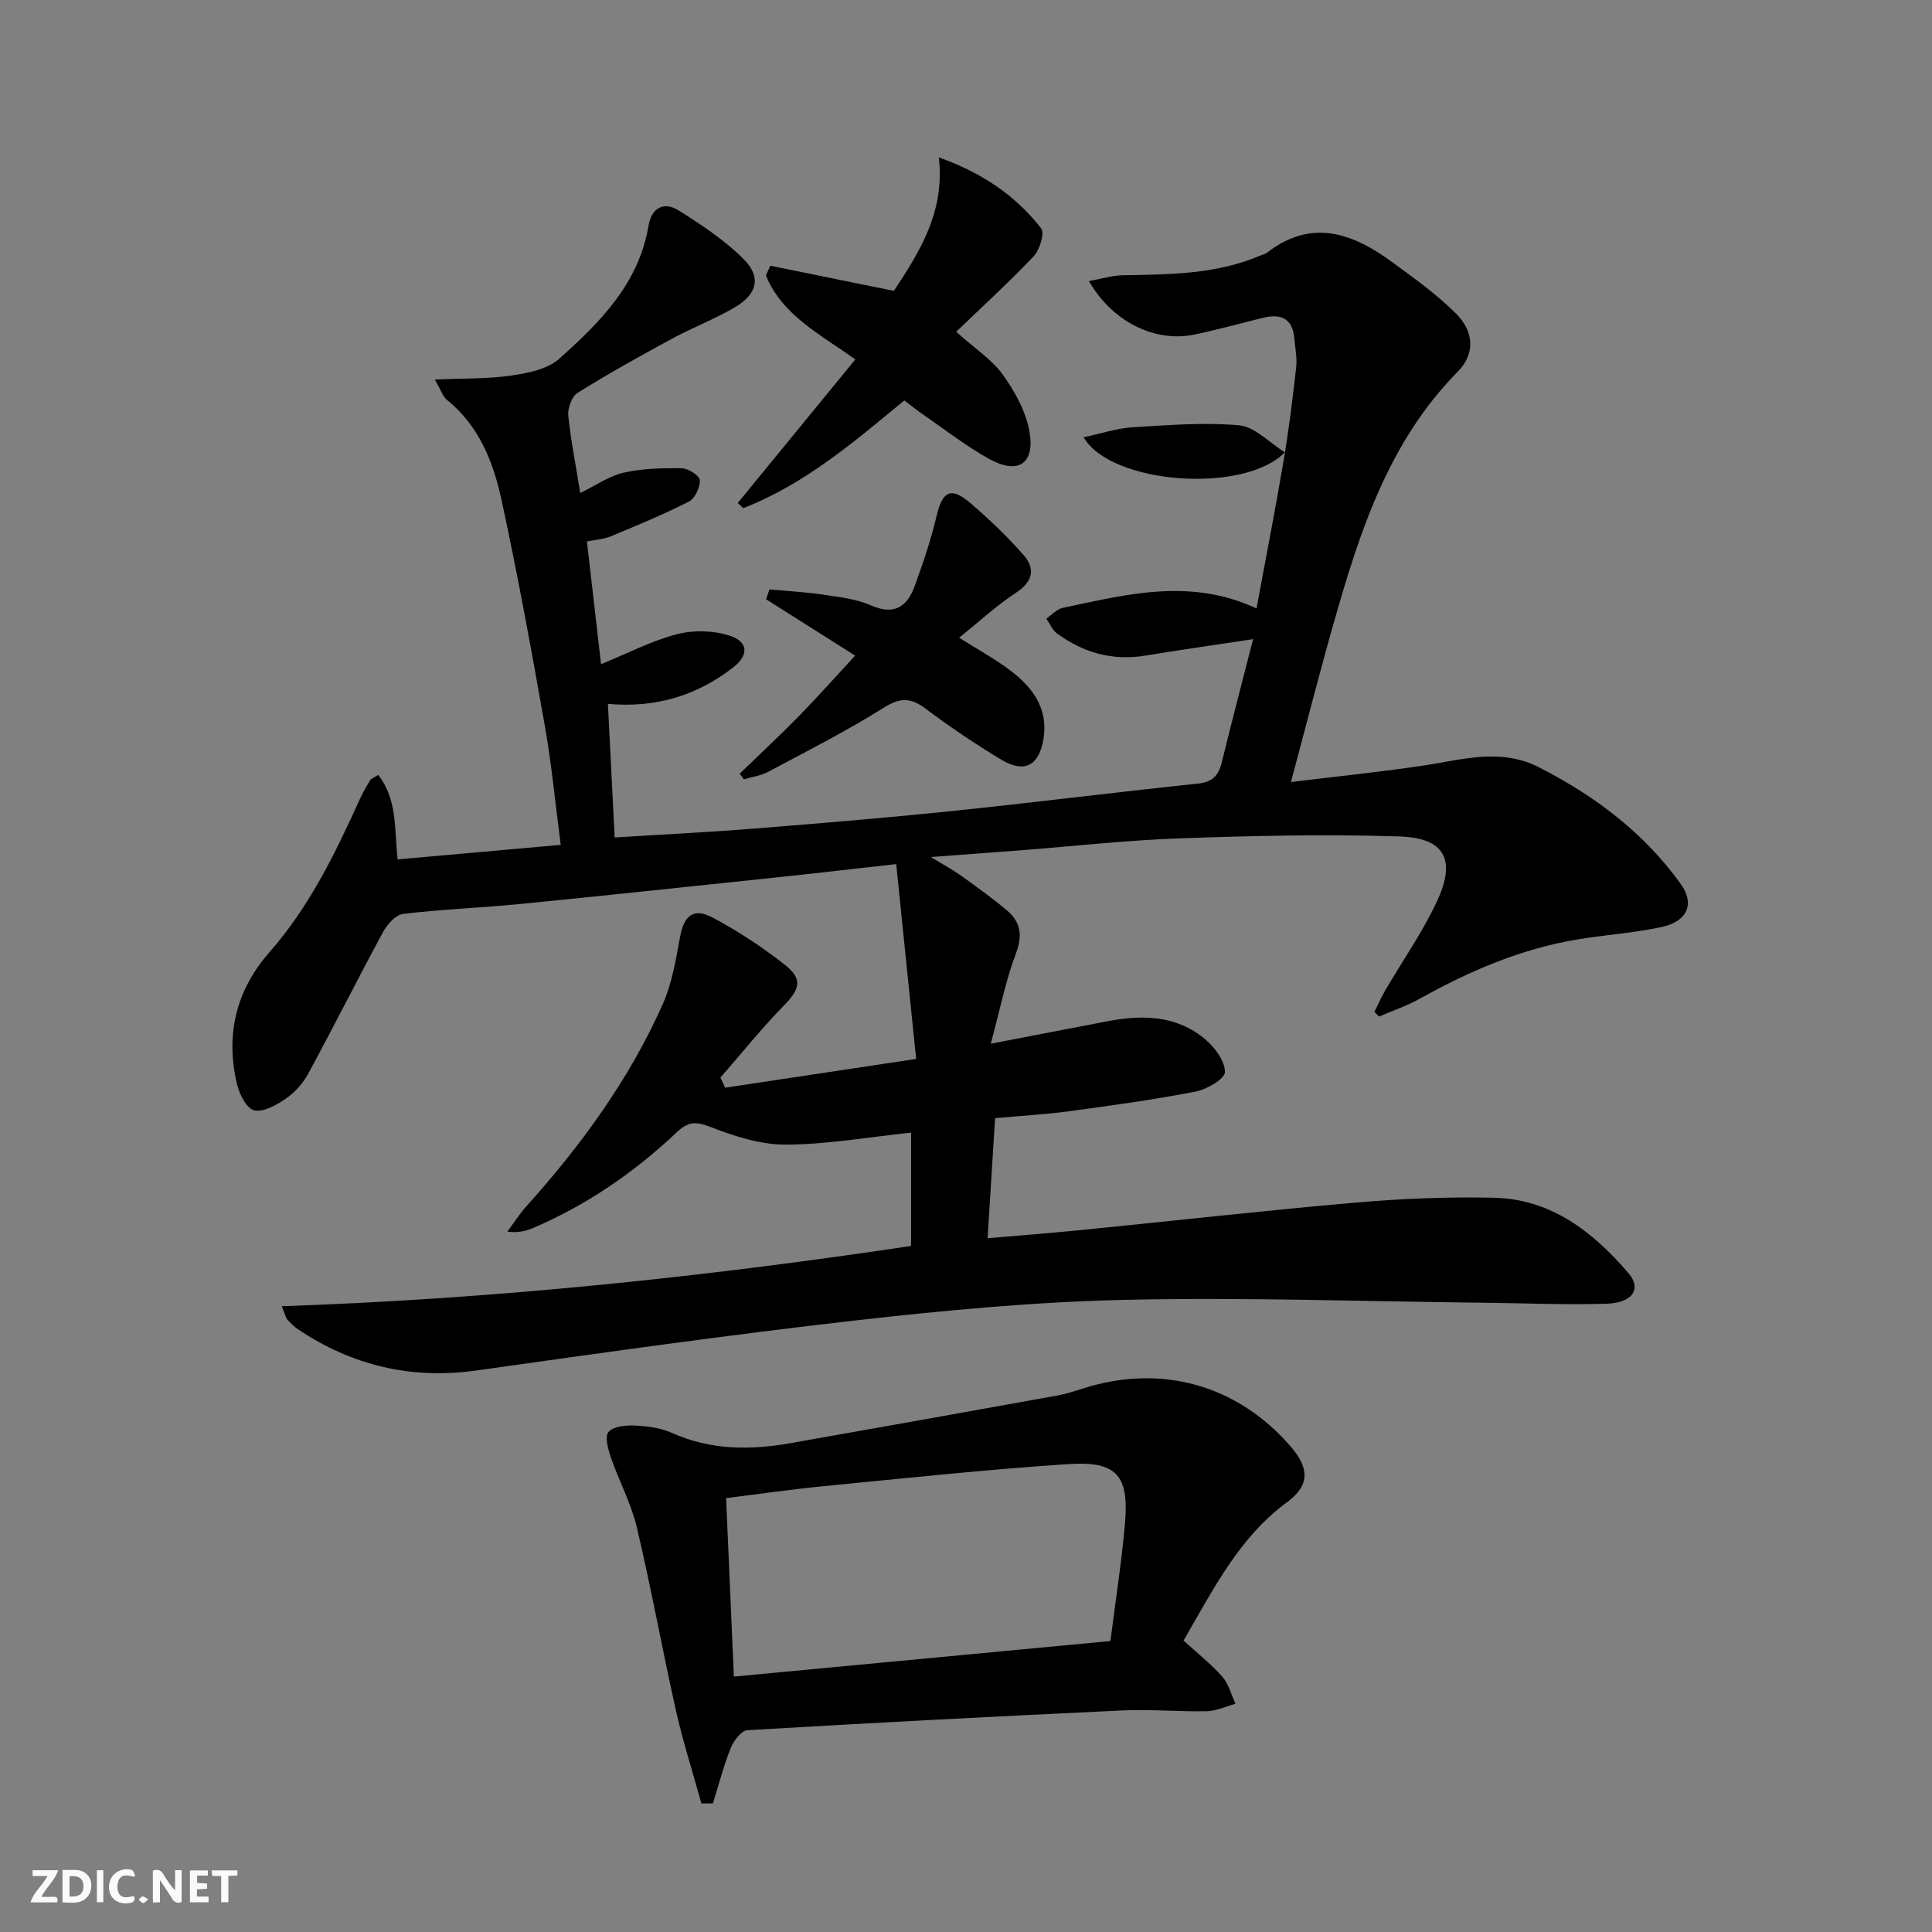
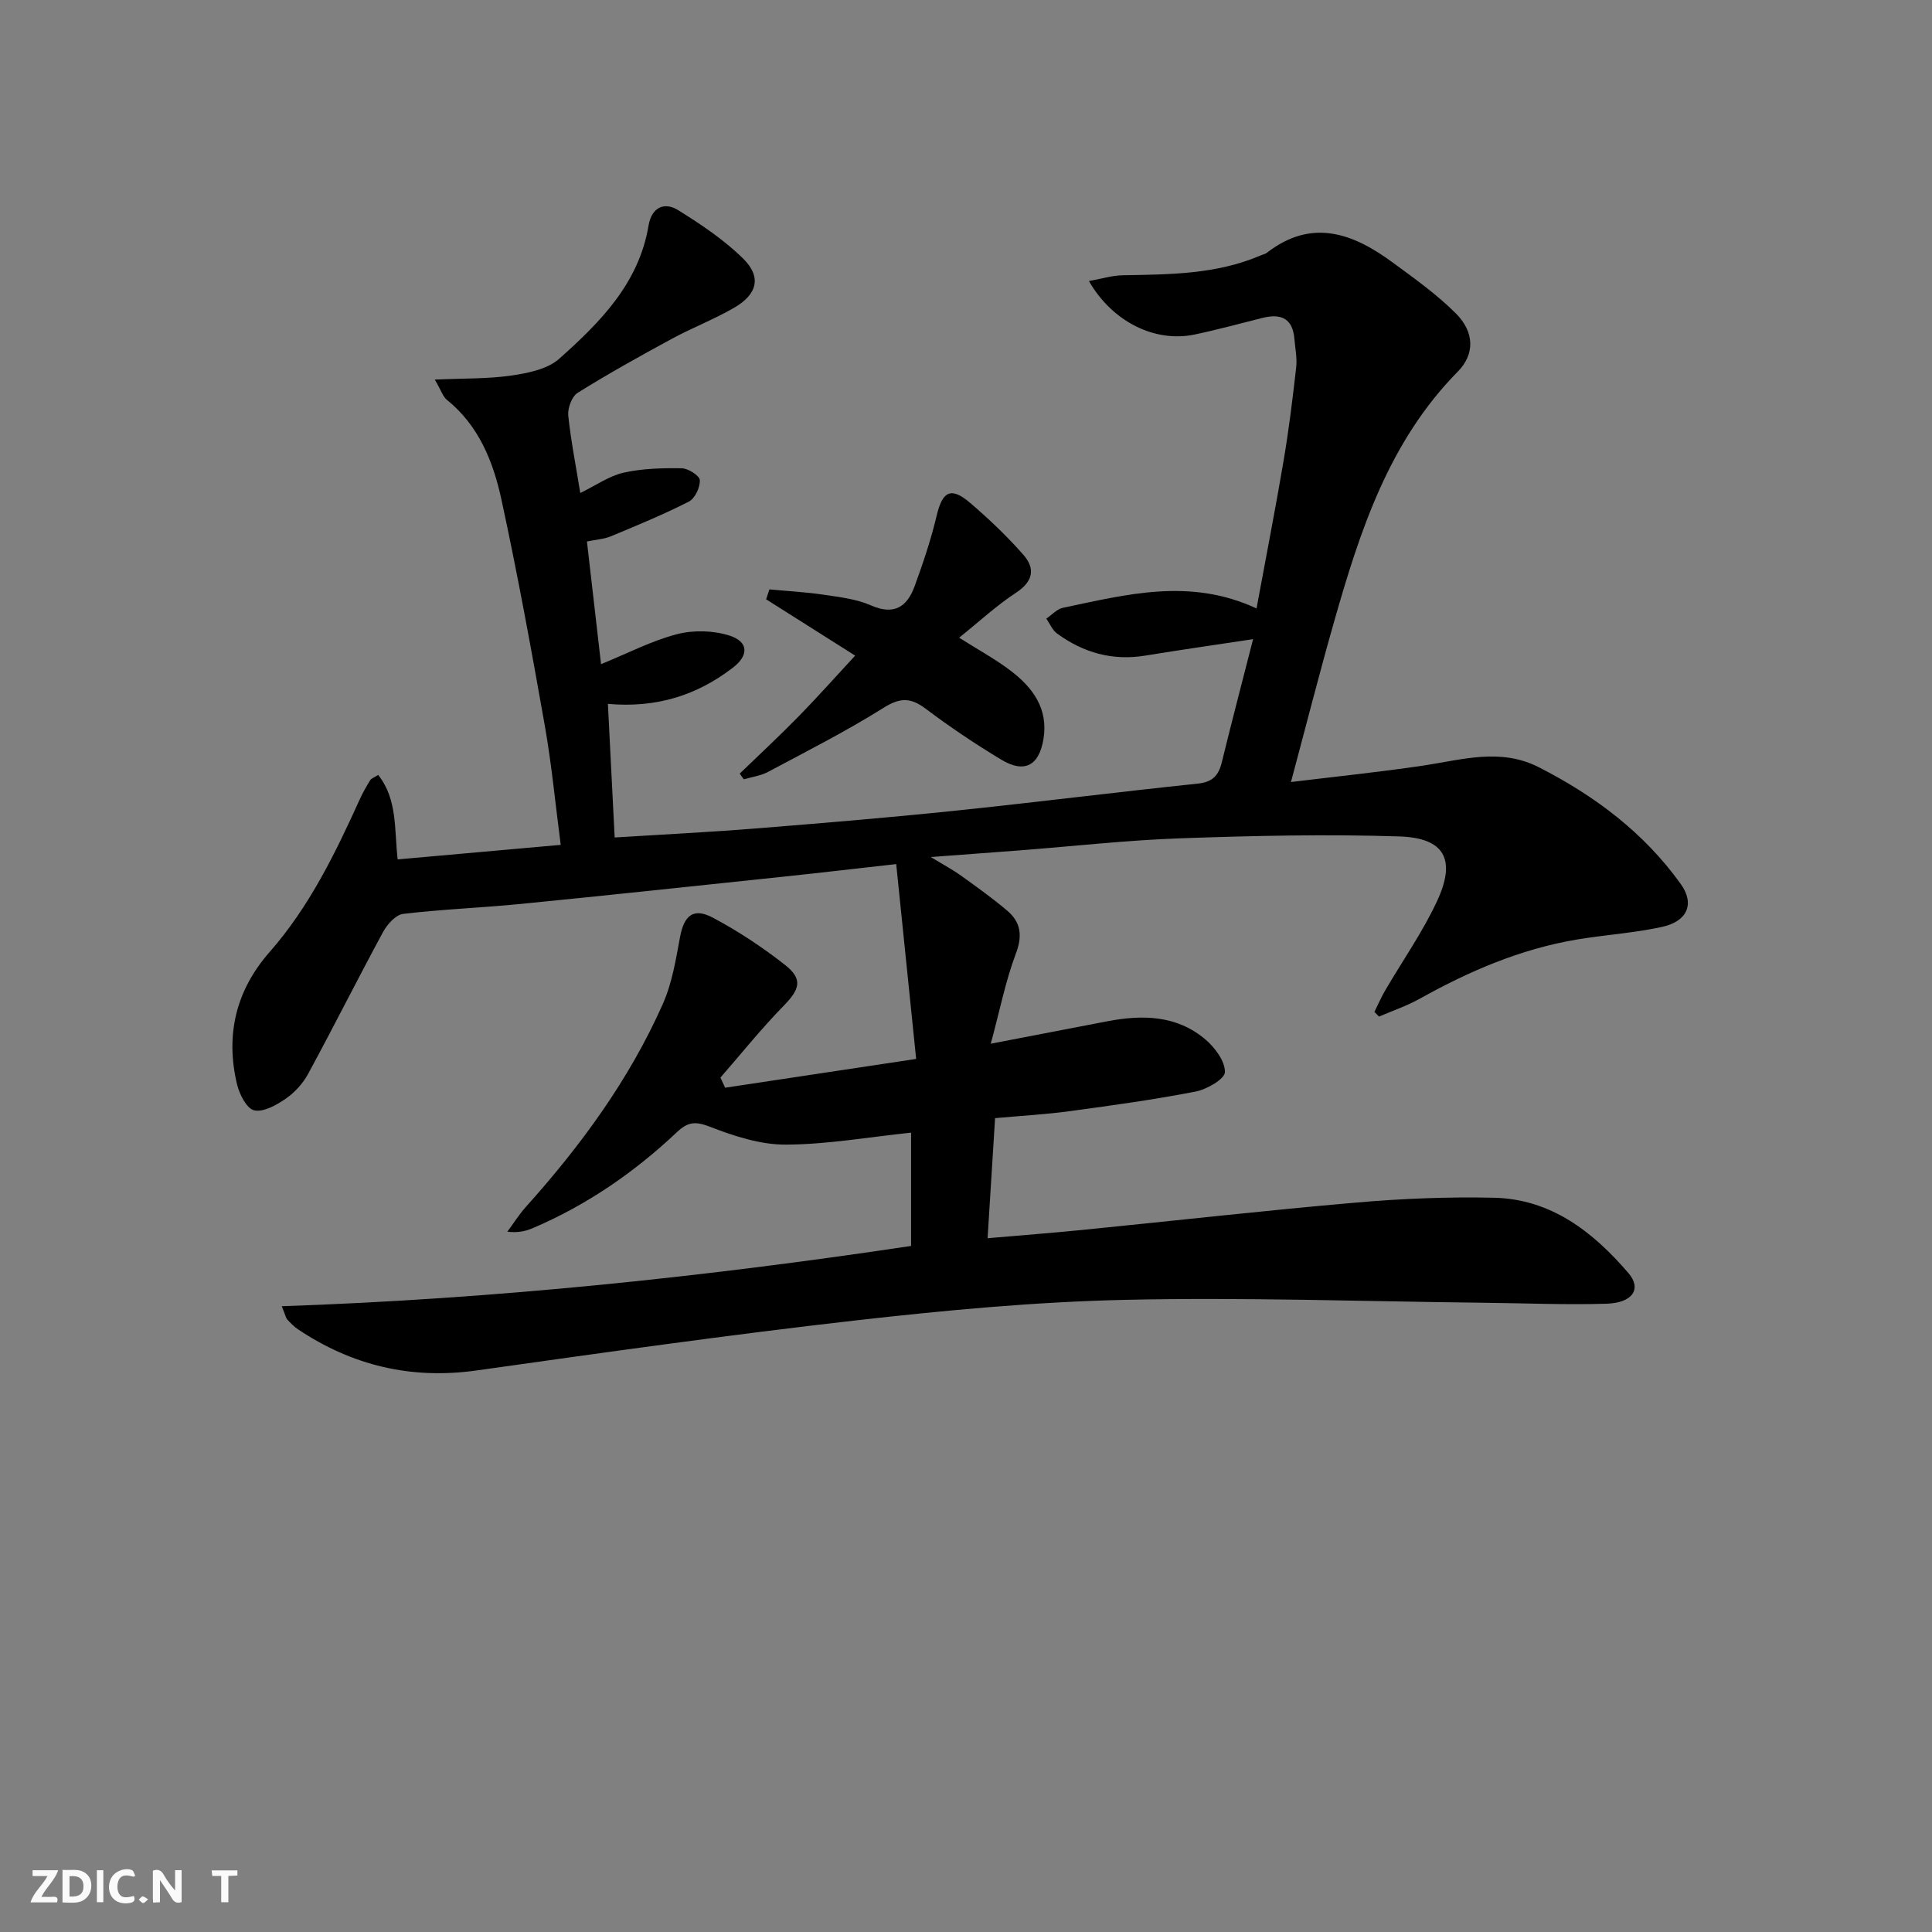
<svg xmlns="http://www.w3.org/2000/svg" enable-background="new 0 0 400 400" viewBox="0 0 400 400">
  <rect x="0" y="0" width="400" height="400" fill="#808080" stroke="none" />
  <g fill="#fbfafa">
    <path d="m37.59 393.81c-.92.31-1.52.05-2-.78-.7-1.2-1.52-2.34-2.47-3.78v4.59c-.55.03-.95.05-1.41.07-.03-.37-.06-.64-.06-.91 0-1.91 0-3.81 0-5.7 1.13-.41 1.77-.03 2.29.91.62 1.11 1.38 2.14 2.31 3.19v-4.2h1.35v6.61z" />
    <path d="m12.94 393.88v-6.75c1.9.19 3.93-.54 5.37 1.29.8 1.01.78 2.88.03 3.97-1.37 1.97-3.4 1.51-5.4 1.49m1.45-1.22c2.04.12 2.92-.58 2.89-2.21-.03-1.51-.98-2.19-2.89-2z" />
    <path d="m11.81 393.87h-5.49c.68-2.18 2.47-3.48 3.51-5.45h-3.08v-1.21h5.29c-.71 2.13-2.44 3.48-3.47 5.51.86 0 1.63.04 2.39-.01.79-.05 1.14.21.85 1.16" />
-     <path d="m39.33 393.86v-6.61h3.7v1.07h-2.22v1.52c.68.04 1.34.09 2.07.13v1.07c-.72.05-1.38.09-2.1.14v1.48h2.4v1.19h-3.85z" />
    <path d="m27.71 388.56c-1.15-.3-2.46-.61-3.1.64-.37.73-.41 1.93-.06 2.67.63 1.35 1.99.93 3.17.68.35.94-.01 1.32-.93 1.46-1.62.25-3.05-.27-3.76-1.48-.73-1.25-.6-3.03.31-4.17.88-1.11 2.71-1.7 4-1.16.32.13.44.74.65 1.12-.1.08-.19.16-.28.24" />
    <path d="m49.15 387.24v1.07c-.59.02-1.17.05-1.87.08v5.44h-1.48v-5.44h-1.85c-.05-.4-.08-.73-.13-1.15z" />
    <path d="m20.06 387.21h1.33v6.62h-1.33z" />
    <path d="m30.68 393.25c-.49.38-.8.79-1.05.76-.32-.05-.6-.45-.9-.7.26-.24.51-.64.8-.67.29-.04.62.3 1.15.61" />
  </g>
  <path d="m120.14 102.07c3.29-1.6 5.99-3.54 8.98-4.21 3.89-.87 8.01-.97 12.02-.91 1.34.02 3.71 1.53 3.75 2.46.08 1.48-1 3.79-2.27 4.44-5.25 2.68-10.73 4.93-16.18 7.2-1.35.56-2.89.64-4.92 1.06.95 8.28 1.89 16.39 2.92 25.4 5.65-2.31 10.54-4.87 15.73-6.21 3.41-.88 7.51-.78 10.86.29 3.94 1.26 4.07 4.07.69 6.66-7.38 5.66-15.73 8.38-25.86 7.48.46 9.05.92 18.07 1.4 27.66 9.9-.62 19.46-1.09 29-1.85 13.75-1.1 27.49-2.24 41.21-3.66 16.85-1.75 33.67-3.88 50.52-5.64 3.05-.32 4.3-1.67 4.97-4.41 2-8.19 4.14-16.34 6.48-25.5-8.08 1.23-15.19 2.23-22.28 3.4-6.81 1.13-12.86-.58-18.32-4.58-.97-.71-1.48-2.03-2.21-3.07 1.14-.77 2.19-1.98 3.43-2.24 13.14-2.75 26.29-6.28 40.09.13 2.01-10.9 3.95-20.77 5.62-30.68 1.08-6.38 1.87-12.81 2.59-19.24.22-1.93-.21-3.94-.37-5.91-.35-4.27-2.84-5.27-6.61-4.32-4.66 1.16-9.3 2.44-14 3.43-8.16 1.73-17.03-2.53-21.93-11.06 2.58-.46 4.82-1.17 7.06-1.2 9.66-.17 19.32-.18 28.43-4.08.46-.2.99-.29 1.37-.59 9.26-7.17 17.78-4.04 25.97 1.98 4.54 3.33 9.19 6.64 13.15 10.6 3.86 3.86 3.94 8.44.38 12.05-14.25 14.45-20.23 32.92-25.58 51.69-3.08 10.8-5.85 21.69-8.95 33.27 9.5-1.16 18.53-2.08 27.49-3.42 8-1.2 15.88-3.69 23.83.36 11.6 5.92 21.78 13.55 29.4 24.2 2.9 4.05 1.38 7.7-3.87 8.85-5.82 1.28-11.83 1.64-17.72 2.63-11.6 1.96-22.23 6.53-32.44 12.23-2.68 1.5-5.63 2.49-8.46 3.71-.32-.32-.64-.65-.95-.97.73-1.47 1.38-2.99 2.21-4.41 3.6-6.17 7.76-12.08 10.76-18.53 3.99-8.57 1.58-13.07-7.74-13.38-15.09-.5-30.23-.15-45.33.38-11.11.39-22.2 1.64-33.29 2.5-5.62.43-11.24.84-18.46 1.38 2.86 1.74 4.64 2.68 6.26 3.85 3.24 2.33 6.49 4.65 9.53 7.22 2.83 2.39 3.25 5.16 1.83 8.91-2.13 5.64-3.3 11.64-5.2 18.67 9.01-1.74 16.58-3.2 24.15-4.65 7.27-1.39 14.38-1.26 20.3 3.78 1.96 1.67 4.05 4.47 4.03 6.74-.01 1.41-3.72 3.58-6.04 4.03-8.62 1.68-17.34 2.88-26.05 4.06-4.92.67-9.89.94-15.5 1.45-.5 8.09-1 16.13-1.55 24.86 6.8-.59 13.34-1.09 19.87-1.74 18.85-1.88 37.68-4.02 56.55-5.65 9.43-.82 18.94-1.2 28.4-.99 11.85.26 20.53 7.06 27.87 15.61 2.78 3.24.88 6.16-4.53 6.33-8.48.26-16.97-.11-25.46-.2-24.78-.27-49.57-1.16-74.33-.6-18.59.42-37.19 2.16-55.68 4.26-26.22 2.98-52.37 6.68-78.5 10.36-13.53 1.9-25.74-1.01-36.98-8.53-.82-.55-1.53-1.29-2.2-2.02-.3-.33-.38-.86-1.14-2.75 44.05-1.51 87.24-6.03 130.29-12.48 0-8.09 0-15.69 0-23.46-8.85.93-17.4 2.45-25.96 2.48-5.25.02-10.7-1.76-15.69-3.7-3.01-1.17-4.56-1.02-6.82 1.11-8.77 8.28-18.59 15.06-29.73 19.83-1.48.64-3.05 1.07-5.39.79 1.28-1.72 2.42-3.56 3.85-5.15 11.4-12.7 21.41-26.37 28.35-42.02 1.91-4.31 2.69-9.17 3.56-13.86.83-4.43 2.75-6.13 6.78-3.99 5.24 2.78 10.27 6.11 14.93 9.77 3.78 2.97 3.1 5.05-.32 8.54-4.59 4.69-8.71 9.85-13.03 14.8.32.7.65 1.4.97 2.1 12.78-1.93 25.56-3.85 39.55-5.96-1.41-13.8-2.74-26.74-4.13-40.34-8.33.93-15.53 1.78-22.73 2.54-18.33 1.93-36.67 3.9-55.01 5.71-8.1.8-16.26 1.1-24.33 2.06-1.54.18-3.3 2.15-4.16 3.73-5.28 9.75-10.25 19.67-15.54 29.42-1.08 1.99-2.79 3.86-4.66 5.14-1.91 1.31-4.57 2.81-6.5 2.38-1.54-.34-3.05-3.31-3.54-5.37-2.44-10.2-.26-19.43 6.72-27.38 8.24-9.38 13.61-20.44 18.7-31.67.61-1.35 1.36-2.65 2.14-3.92.23-.37.78-.54 1.66-1.1 4 5.05 3.32 11.16 4.03 17.49 11.19-1 22.16-1.98 33.76-3.01-1.12-8.58-1.88-16.65-3.28-24.6-2.77-15.68-5.63-31.36-9-46.92-1.69-7.8-4.67-15.29-11.29-20.62-.81-.65-1.15-1.88-2.5-4.19 5.97-.27 11.02-.13 15.94-.85 3.41-.5 7.41-1.32 9.83-3.47 8.45-7.54 16.49-15.59 18.49-27.59.61-3.64 3.16-5.02 6.16-3.15 4.74 2.96 9.51 6.14 13.46 10.05 3.81 3.77 2.9 7.36-1.91 10.14-4.16 2.41-8.7 4.15-12.94 6.45-6.57 3.56-13.11 7.2-19.45 11.16-1.21.75-2.1 3.18-1.95 4.72.55 5.22 1.59 10.42 2.49 16.02z" fill="#000001" />
-   <path d="m145.22 373.39c-1.77-6.41-3.81-12.75-5.27-19.23-2.83-12.61-5.12-25.35-8.1-37.93-1.17-4.95-3.68-9.57-5.36-14.42-.59-1.71-1.32-4.32-.51-5.32.95-1.17 3.54-1.43 5.37-1.35 2.62.13 5.42.47 7.78 1.53 7.95 3.57 16.11 3.6 24.42 2.14 18.44-3.24 36.87-6.55 55.29-9.87 1.79-.32 3.55-.88 5.28-1.44 16.24-5.23 32.14-.79 43.18 12.08 3.89 4.53 3.79 8.04-.83 11.43-9.88 7.26-15.15 17.83-21.43 28.65 2.78 2.54 5.66 4.81 8.05 7.51 1.32 1.49 1.82 3.7 2.7 5.58-1.99.54-3.97 1.5-5.97 1.54-5.82.12-11.66-.43-17.46-.16-25.88 1.21-51.75 2.56-77.62 4.09-1.25.07-2.85 2.19-3.45 3.69-1.49 3.72-2.49 7.63-3.69 11.46-.79 0-1.59.01-2.38.02zm6.72-26.27c26.3-2.48 51.83-4.9 77.96-7.36 1.06-8.37 2.32-16.37 3.02-24.41.85-9.87-1.72-12.88-11.67-12.23-16.88 1.11-33.72 2.92-50.56 4.56-6.69.65-13.35 1.62-20.36 2.49.55 12.42 1.06 24.16 1.61 36.95z" fill="#000001" />
-   <path d="m194.37 32.58c8.74 3.12 15.84 7.79 21.19 14.71.76.99-.29 4.43-1.54 5.75-5.05 5.35-10.52 10.32-16.05 15.65 3.96 3.56 7.45 5.79 9.69 8.93 2.5 3.5 4.78 7.65 5.49 11.8 1.14 6.58-2.35 8.87-8.21 5.67-4.92-2.69-9.38-6.22-14.03-9.41-1.21-.83-2.35-1.77-3.68-2.78-10.45 8.64-20.66 17.37-33.33 22.3-.39-.35-.77-.71-1.16-1.06 8.05-9.83 16.1-19.66 24.34-29.72-7.05-5.1-15.08-9.02-18.51-17.39.31-.67.62-1.34.92-2.01 8.3 1.69 16.6 3.37 25.58 5.2 5.09-7.75 10.64-16.18 9.3-27.64z" fill="#000001" />
  <path d="m177.05 135.74c-6.54-4.14-12.48-7.9-18.43-11.66.23-.68.45-1.37.68-2.05 3.77.35 7.56.55 11.3 1.11 3.28.49 6.72.88 9.7 2.19 4.81 2.12 7.5.32 9.06-3.95 1.75-4.79 3.39-9.65 4.56-14.6 1.2-5.07 2.95-6.07 6.93-2.67 3.9 3.34 7.66 6.91 11.04 10.77 2.47 2.81 2.05 5.48-1.51 7.82-4.1 2.69-7.75 6.08-11.8 9.33 4.07 2.58 7.61 4.49 10.75 6.9 4.54 3.48 7.73 7.83 6.71 14.07-.9 5.49-3.91 7.17-8.7 4.3-5.41-3.25-10.67-6.79-15.71-10.58-3.1-2.33-5.27-2.32-8.69-.18-7.71 4.84-15.88 8.98-23.92 13.27-1.52.81-3.34 1.04-5.03 1.54-.28-.39-.56-.78-.84-1.18 4.08-3.95 8.25-7.81 12.22-11.87 3.94-4.03 7.68-8.25 11.68-12.56z" fill="#000001" />
-   <path d="m224.35 90.53c3.75-.8 6.87-1.86 10.04-2.06 7.39-.45 14.86-1.07 22.19-.41 3.2.29 6.14 3.53 9.44 5.58-8.45 8.69-36.02 6.65-41.67-3.11z" fill="#000001" />
</svg>